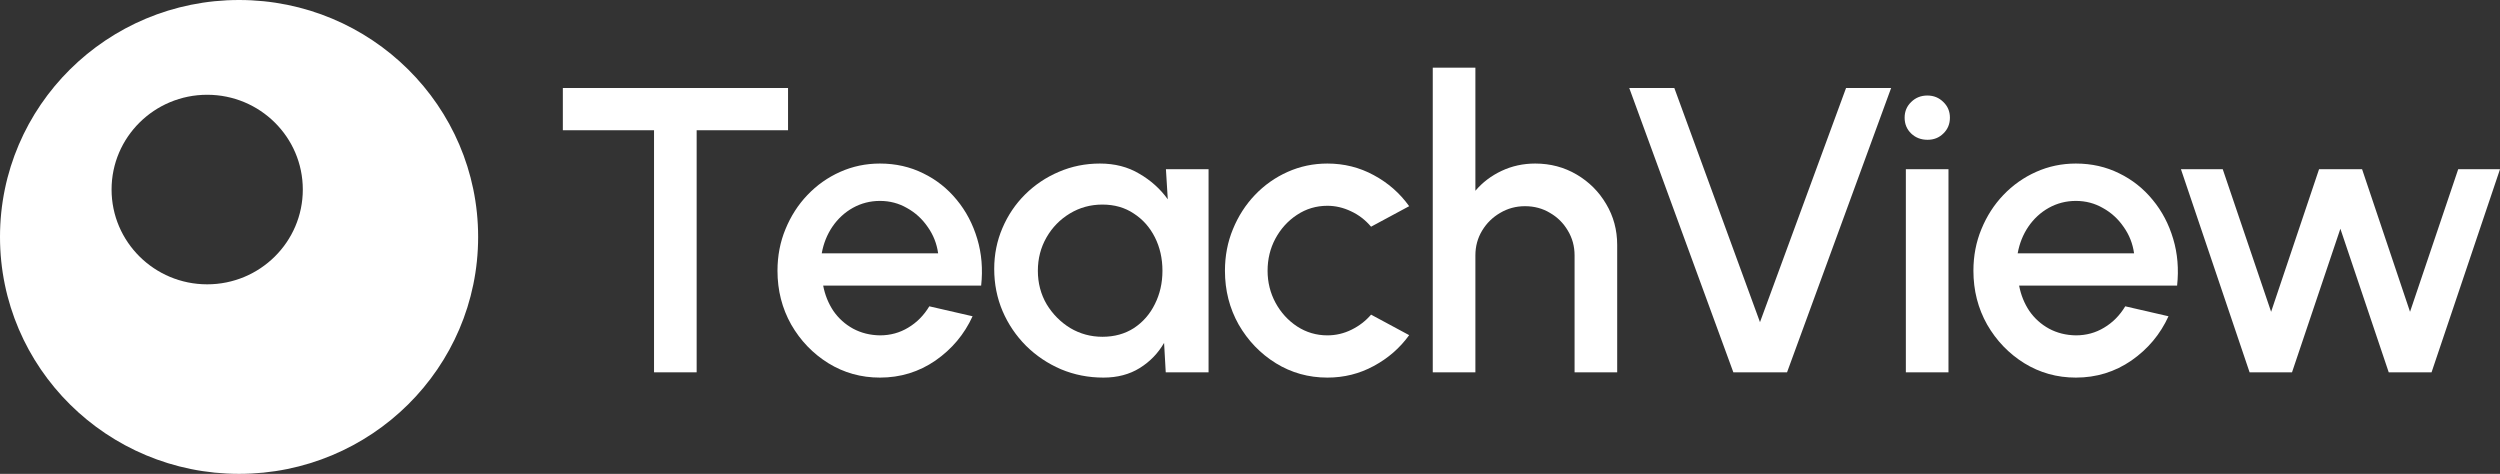
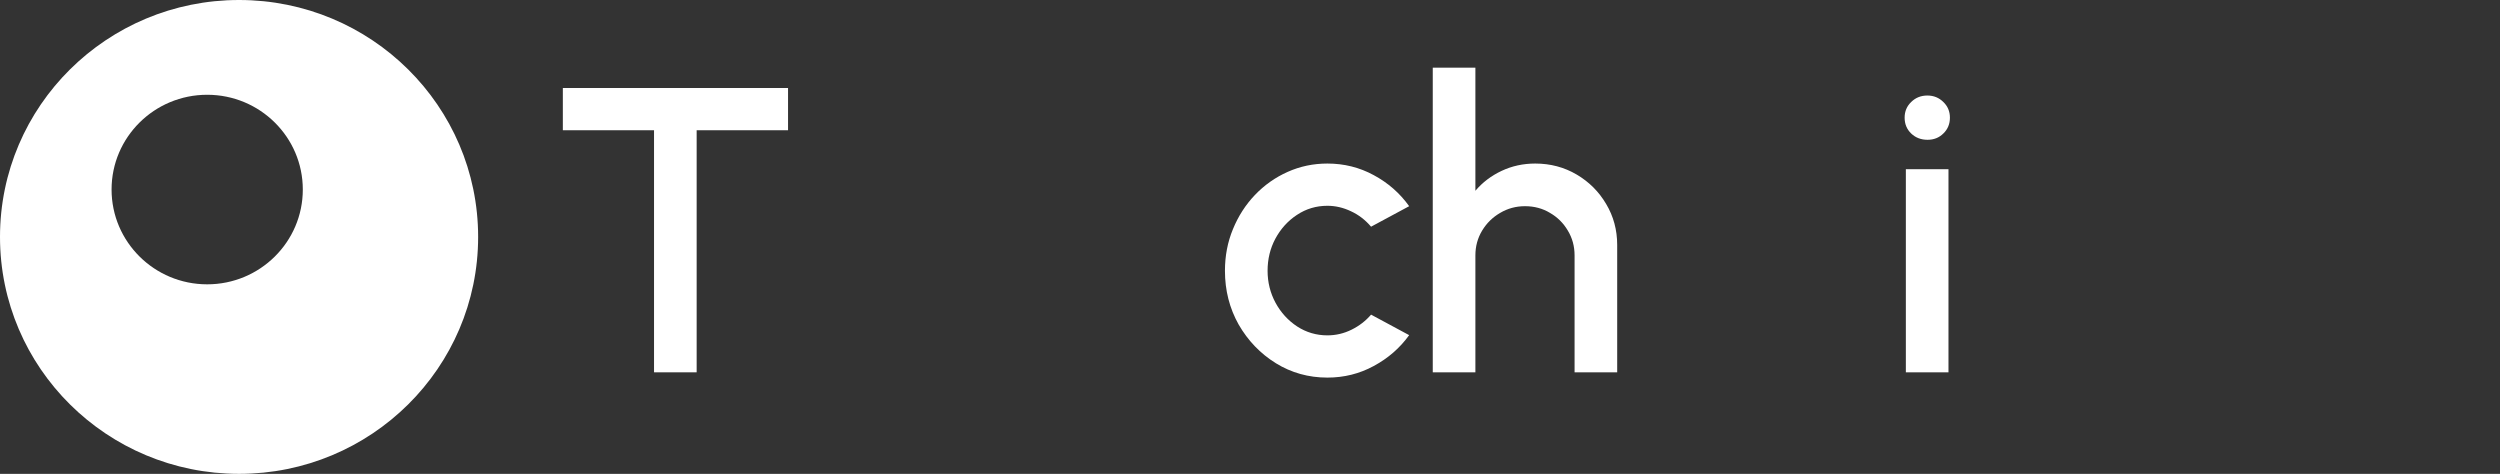
<svg xmlns="http://www.w3.org/2000/svg" width="153" height="29" viewBox="0 0 153 29" fill="none">
  <rect x="0" y="0" width="153" height="29" fill="#333333" stroke="none" />
  <path d="M14.631 0C22.712 0 29.262 6.492 29.262 14.5C29.262 22.508 22.712 29 14.631 29C6.551 29 0 22.508 0 14.5C0 6.492 6.551 0 14.631 0ZM12.68 5.8C9.448 5.8 6.828 8.396 6.828 11.599C6.828 14.802 9.448 17.401 12.68 17.401C15.912 17.401 18.532 14.802 18.532 11.599C18.531 8.396 15.912 5.8 12.68 5.8Z" fill="white" />
  <path d="M48.228 5.386V7.971H42.635V22.786H40.027V7.971H34.446V5.386H48.228Z" fill="white" />
-   <path d="M53.852 23.109C52.698 23.109 51.645 22.815 50.692 22.226C49.747 21.638 48.99 20.851 48.422 19.865C47.862 18.871 47.582 17.773 47.582 16.571C47.582 15.66 47.745 14.811 48.071 14.024C48.397 13.228 48.844 12.532 49.413 11.936C49.989 11.331 50.658 10.858 51.419 10.519C52.18 10.179 52.991 10.009 53.852 10.009C54.814 10.009 55.696 10.208 56.498 10.606C57.301 10.995 57.986 11.538 58.555 12.234C59.123 12.922 59.541 13.717 59.809 14.62C60.077 15.515 60.156 16.468 60.047 17.479H50.378C50.487 18.05 50.696 18.568 51.005 19.032C51.323 19.488 51.724 19.848 52.209 20.114C52.703 20.379 53.25 20.515 53.852 20.524C54.487 20.524 55.064 20.366 55.583 20.051C56.109 19.737 56.54 19.302 56.874 18.746L59.521 19.355C59.019 20.457 58.262 21.361 57.251 22.065C56.239 22.761 55.106 23.109 53.852 23.109ZM50.291 15.503H57.414C57.33 14.906 57.117 14.367 56.774 13.887C56.44 13.398 56.017 13.013 55.508 12.731C55.006 12.441 54.454 12.296 53.852 12.296C53.258 12.296 52.707 12.437 52.197 12.719C51.695 13 51.277 13.386 50.943 13.874C50.617 14.355 50.399 14.898 50.291 15.503Z" fill="white" />
-   <path d="M71.355 10.357H73.964V22.786H71.343L71.242 20.984C70.874 21.622 70.377 22.135 69.75 22.525C69.123 22.914 68.383 23.109 67.53 23.109C66.61 23.109 65.745 22.939 64.934 22.599C64.123 22.251 63.408 21.771 62.789 21.158C62.179 20.544 61.703 19.84 61.36 19.045C61.017 18.241 60.846 17.379 60.846 16.46C60.846 15.573 61.013 14.74 61.347 13.961C61.682 13.174 62.146 12.487 62.739 11.898C63.333 11.31 64.019 10.85 64.796 10.519C65.582 10.179 66.422 10.009 67.317 10.009C68.228 10.009 69.031 10.216 69.725 10.631C70.427 11.037 71.008 11.559 71.468 12.197L71.355 10.357ZM67.467 20.611C68.203 20.611 68.847 20.433 69.399 20.076C69.95 19.712 70.377 19.223 70.678 18.61C70.987 17.997 71.142 17.317 71.142 16.571C71.142 15.817 70.987 15.134 70.678 14.521C70.368 13.908 69.938 13.423 69.386 13.067C68.843 12.702 68.203 12.52 67.467 12.52C66.74 12.52 66.075 12.702 65.473 13.067C64.871 13.431 64.395 13.92 64.044 14.533C63.693 15.146 63.517 15.826 63.517 16.571C63.517 17.325 63.697 18.009 64.056 18.622C64.424 19.227 64.905 19.712 65.498 20.076C66.1 20.433 66.757 20.611 67.467 20.611Z" fill="white" />
  <path d="M83.909 19.256L86.241 20.511C85.673 21.298 84.95 21.928 84.072 22.4C83.202 22.873 82.257 23.109 81.237 23.109C80.084 23.109 79.03 22.815 78.077 22.226C77.132 21.638 76.376 20.851 75.807 19.865C75.247 18.871 74.967 17.773 74.967 16.571C74.967 15.66 75.13 14.811 75.456 14.024C75.782 13.228 76.23 12.532 76.798 11.936C77.375 11.331 78.044 10.858 78.805 10.519C79.565 10.179 80.376 10.009 81.237 10.009C82.257 10.009 83.202 10.245 84.072 10.718C84.95 11.19 85.673 11.824 86.241 12.619L83.909 13.874C83.558 13.46 83.148 13.145 82.68 12.93C82.212 12.706 81.731 12.594 81.237 12.594C80.552 12.594 79.929 12.781 79.369 13.154C78.817 13.518 78.378 14.003 78.052 14.608C77.734 15.204 77.576 15.859 77.576 16.571C77.576 17.276 77.739 17.93 78.065 18.535C78.391 19.132 78.83 19.612 79.382 19.977C79.942 20.341 80.56 20.524 81.237 20.524C81.756 20.524 82.249 20.408 82.717 20.176C83.186 19.944 83.583 19.637 83.909 19.256Z" fill="white" />
  <path d="M98.972 14.993V22.786H96.364V15.627C96.364 15.072 96.226 14.566 95.95 14.111C95.682 13.655 95.319 13.294 94.859 13.029C94.407 12.756 93.897 12.619 93.329 12.619C92.777 12.619 92.271 12.756 91.811 13.029C91.352 13.294 90.984 13.655 90.708 14.111C90.432 14.566 90.294 15.072 90.294 15.627V22.786H87.685V4.143H90.294V11.675C90.729 11.161 91.264 10.755 91.899 10.457C92.534 10.158 93.22 10.009 93.956 10.009C94.884 10.009 95.728 10.233 96.489 10.68C97.25 11.128 97.852 11.728 98.295 12.482C98.746 13.236 98.972 14.073 98.972 14.993Z" fill="white" />
-   <path d="M106.081 22.786L99.71 5.386H102.469L107.711 19.716L112.978 5.386H115.737L109.367 22.786H106.081Z" fill="white" />
  <path d="M116.638 10.357H119.247V22.786H116.638V10.357ZM117.968 8.555C117.566 8.555 117.232 8.427 116.964 8.17C116.697 7.913 116.563 7.59 116.563 7.2C116.563 6.819 116.697 6.5 116.964 6.243C117.232 5.978 117.562 5.846 117.955 5.846C118.34 5.846 118.666 5.978 118.933 6.243C119.201 6.5 119.335 6.819 119.335 7.2C119.335 7.59 119.201 7.913 118.933 8.17C118.674 8.427 118.352 8.555 117.968 8.555Z" fill="white" />
-   <path d="M127.043 23.109C125.89 23.109 124.836 22.815 123.883 22.226C122.938 21.638 122.182 20.851 121.613 19.865C121.053 18.871 120.773 17.773 120.773 16.571C120.773 15.66 120.936 14.811 121.262 14.024C121.588 13.228 122.035 12.532 122.604 11.936C123.181 11.331 123.85 10.858 124.611 10.519C125.371 10.179 126.182 10.009 127.043 10.009C128.005 10.009 128.887 10.208 129.69 10.606C130.492 10.995 131.178 11.538 131.746 12.234C132.315 12.922 132.733 13.717 133 14.62C133.268 15.515 133.347 16.468 133.239 17.479H123.57C123.678 18.05 123.887 18.568 124.197 19.032C124.514 19.488 124.916 19.848 125.401 20.114C125.894 20.379 126.442 20.515 127.043 20.524C127.679 20.524 128.256 20.366 128.774 20.051C129.301 19.737 129.731 19.302 130.066 18.746L132.712 19.355C132.21 20.457 131.454 21.361 130.442 22.065C129.43 22.761 128.298 23.109 127.043 23.109ZM123.482 15.503H130.605C130.522 14.906 130.308 14.367 129.966 13.887C129.631 13.398 129.209 13.013 128.699 12.731C128.197 12.441 127.645 12.296 127.043 12.296C126.45 12.296 125.898 12.437 125.388 12.719C124.886 13 124.468 13.386 124.134 13.874C123.808 14.355 123.591 14.898 123.482 15.503Z" fill="white" />
-   <path d="M140.271 22.786H137.675L133.474 10.357H136.032L138.992 19.082L141.926 10.357H144.56L147.494 19.082L150.442 10.357H153L148.811 22.786H146.19L143.231 13.999L140.271 22.786Z" fill="white" />
</svg>